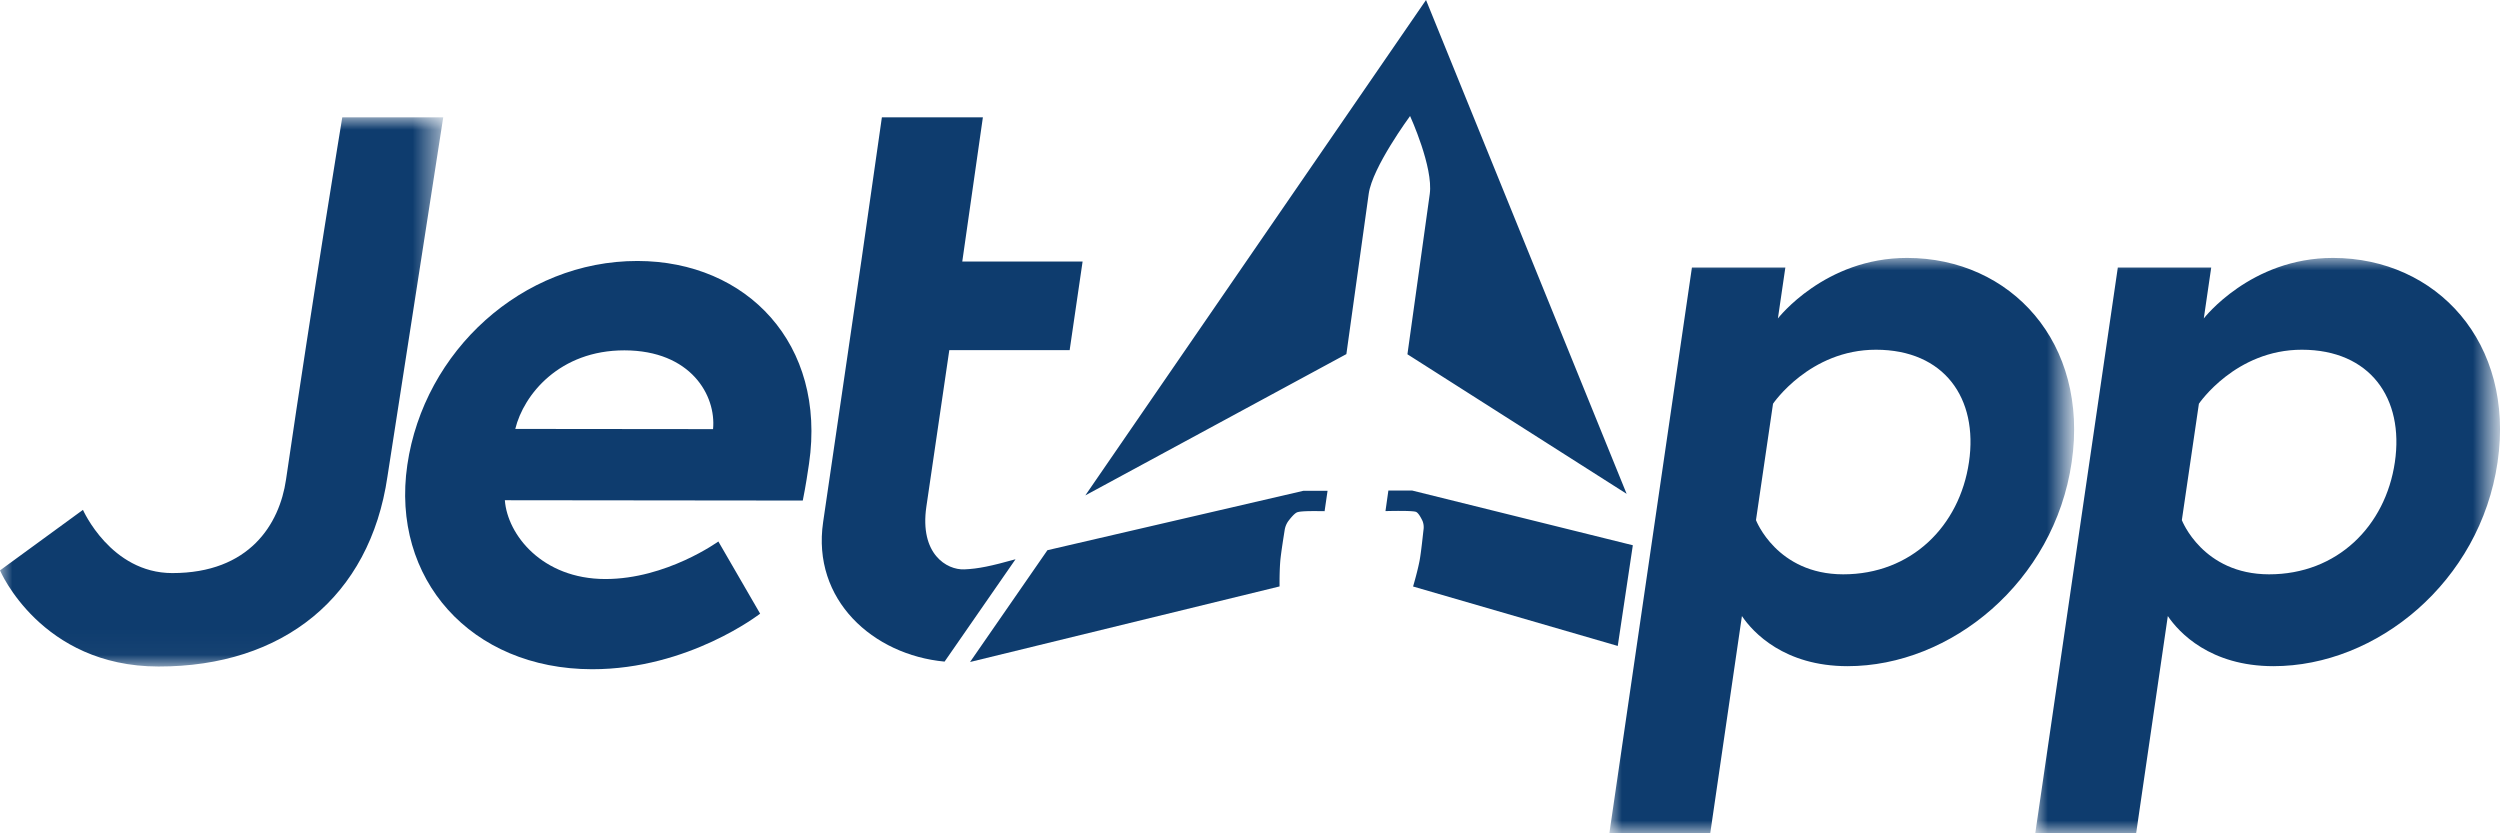
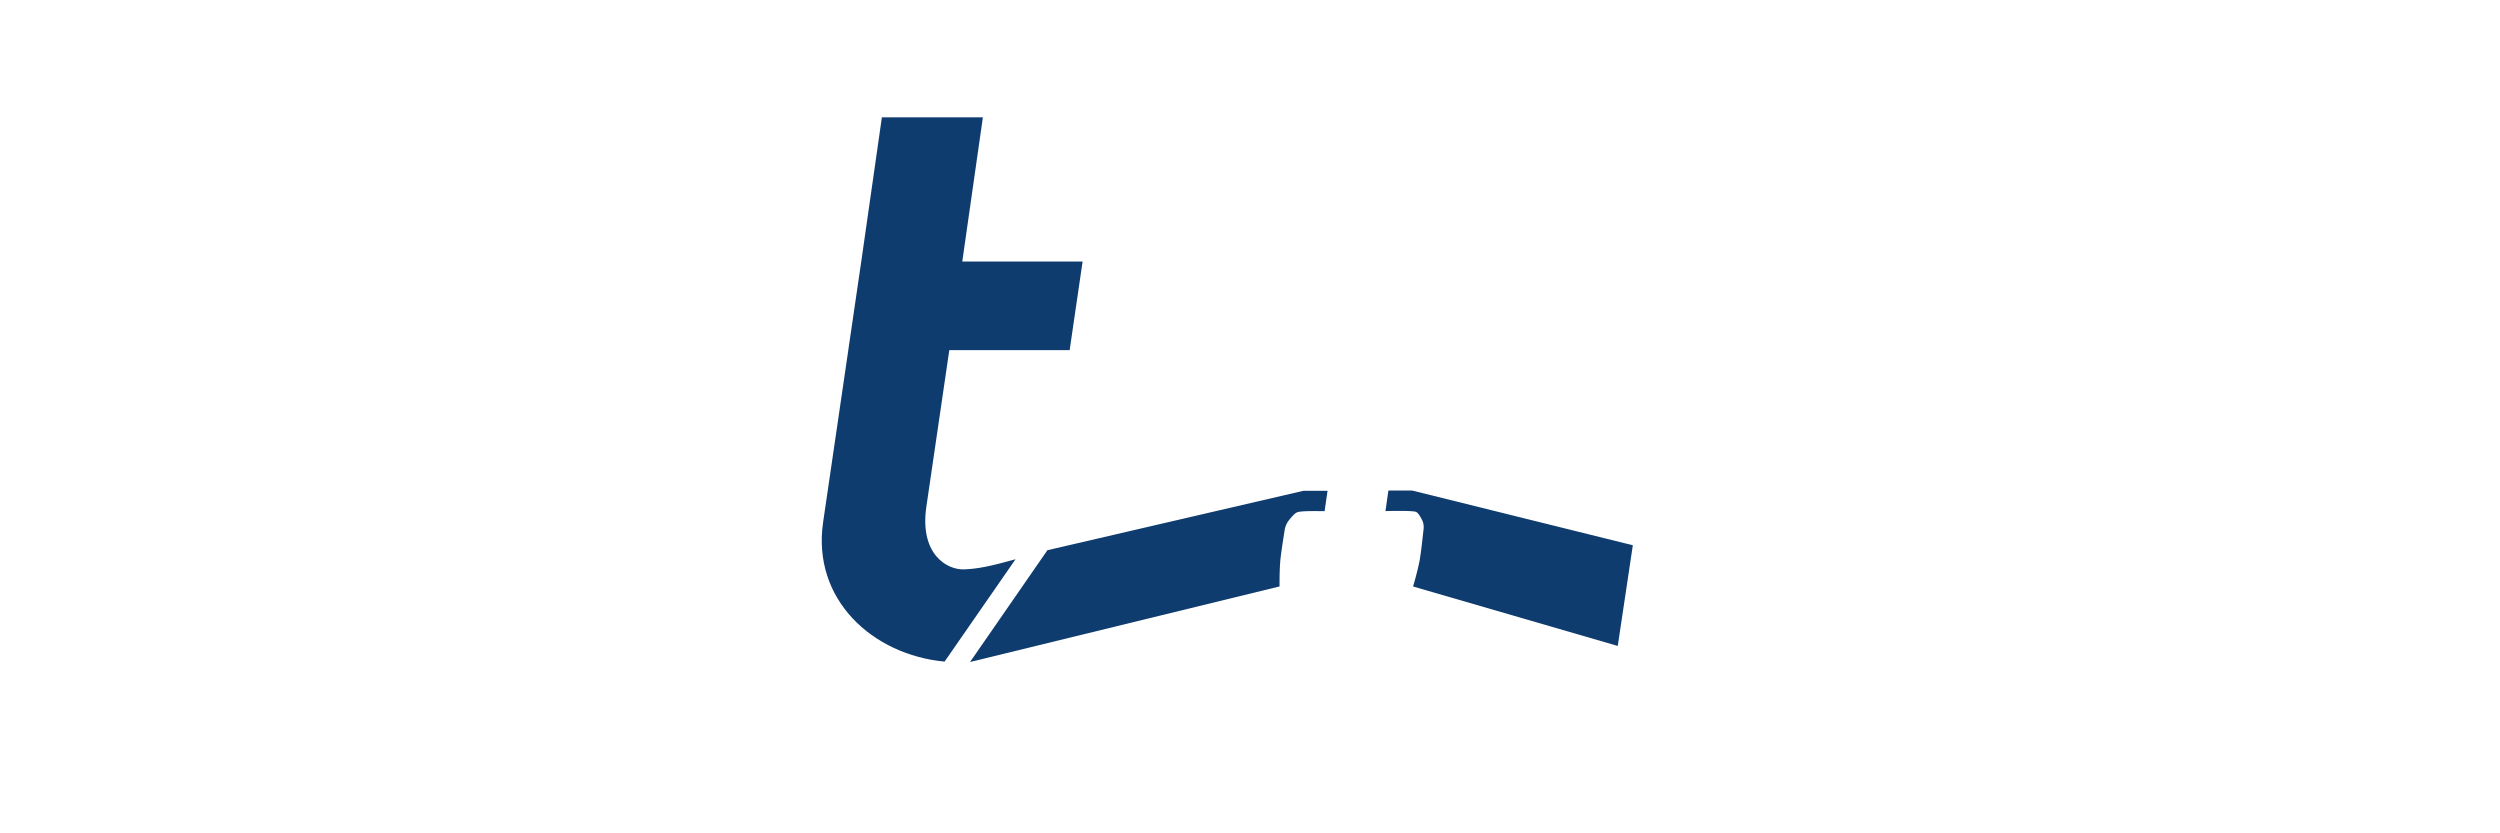
<svg xmlns="http://www.w3.org/2000/svg" width="100" height="33.335" viewBox="0 0 100 33.335">
  <title>Page 1</title>
  <g transform="translate(0 33.329)">
    <defs>
      <filter id="a" filterUnits="userSpaceOnUse" x="0" y="-28.635" width="17.73" height="21.967">
        <feColorMatrix values="1 0 0 0 0 0 1 0 0 0 0 0 1 0 0 0 0 0 1 0" />
      </filter>
    </defs>
    <mask maskUnits="userSpaceOnUse" x="0" y="-28.635" width="17.73" height="21.967" id="b">
      <path fill="#FFF" d="M0-28.635v21.967h17.73v-21.967H0z" filter="url(#a)" />
    </mask>
-     <path mask="url(#b)" fill="#0E3C6E" d="M13.691-28.635s-1.142 6.92-2.251 14.495c-.259 1.771-1.457 3.737-4.553 3.734-2.457-.003-3.569-2.529-3.569-2.529L0-10.513s1.627 3.839 6.339 3.845c4.982.005 8.454-2.779 9.159-7.6l2.231-14.368h-4.038z" />
  </g>
  <path fill="#0E3C6E" d="M38.569 22.775c-.693.028-1.792-.609-1.514-2.511l.917-6.258h4.814l.518-3.546h-4.813l.824-5.766h-4.04l-.824 5.762v-.003l-.518 3.542v.003l-1.008 6.886c-.456 3.112 1.996 5.312 4.858 5.58l2.838-4.094c-.975.272-1.494.383-2.052.405" />
  <g transform="translate(594 74.329)">
    <defs>
      <filter id="c" filterUnits="userSpaceOnUse" x="-512.59" y="-64.012" width="18.59" height="23.018">
        <feColorMatrix values="1 0 0 0 0 0 1 0 0 0 0 0 1 0 0 0 0 0 1 0" />
      </filter>
    </defs>
    <mask maskUnits="userSpaceOnUse" x="-512.59" y="-64.012" width="18.59" height="23.018" id="d">
-       <path fill="#FFF" d="M-494-64.012v23.018h-18.59v-23.018H-494z" filter="url(#c)" />
-     </mask>
-     <path mask="url(#d)" fill="#0E3C6E" d="M-498.205-55.844c-.374 2.559-2.307 4.491-5.034 4.488-2.659-.003-3.487-2.168-3.487-2.168l.682-4.656s1.462-2.163 4.121-2.16c2.726.003 4.093 1.939 3.718 4.496m-2.474-8.168c-3.3-.003-5.169 2.421-5.169 2.421l.297-2.037h-3.736l-3.303 22.633h4.035l1.268-8.692c.442.656 1.692 2.002 4.218 2.005 4.141.004 8.271-3.37 8.972-8.157.701-4.787-2.441-8.169-6.582-8.173" />
+       </mask>
  </g>
  <g transform="translate(469 74.329)">
    <defs>
      <filter id="e" filterUnits="userSpaceOnUse" x="-404.626" y="-64.012" width="18.59" height="23.018">
        <feColorMatrix values="1 0 0 0 0 0 1 0 0 0 0 0 1 0 0 0 0 0 1 0" />
      </filter>
    </defs>
    <mask maskUnits="userSpaceOnUse" x="-404.626" y="-64.012" width="18.59" height="23.018" id="f">
-       <path fill="#FFF" d="M-386.035-40.994h-18.591v-23.018h18.591v23.018z" filter="url(#e)" />
-     </mask>
+       </mask>
    <path mask="url(#f)" fill="#0E3C6E" d="M-390.241-55.844c-.374 2.559-2.307 4.491-5.033 4.488-2.659-.003-3.487-2.168-3.487-2.168l.682-4.656s1.462-2.163 4.121-2.16c2.726.003 4.092 1.939 3.717 4.496m-2.473-8.168c-3.3-.003-5.17 2.421-5.17 2.421l.298-2.037h-3.737l-3.303 22.633h4.035l1.268-8.692c.442.656 1.693 2.002 4.219 2.005 4.141.004 8.271-3.37 8.971-8.157.7-4.787-2.44-8.169-6.581-8.173" />
  </g>
-   <path fill="#0E3C6E" d="M28.522 17.165l-7.911-.008c.336-1.376 1.773-3.146 4.365-3.143 2.661.003 3.676 1.807 3.546 3.151M25.5 10.439c-4.612-.005-8.54 3.598-9.207 8.156-.667 4.558 2.542 8.168 7.389 8.174 3.871.004 6.723-2.223 6.723-2.223l-1.671-2.887s-2.078 1.505-4.523 1.502c-2.525-.002-3.916-1.774-4.017-3.152l11.917.013c.12-.59.207-1.181.25-1.476.7-4.786-2.484-8.102-6.861-8.107M56.403 4.64c.012.027.936 2.052.787 3.122l-.893 6.409 8.768 5.582L57.041 0 43.413 19.816l10.442-5.652.893-6.409c.148-1.07 1.638-3.088 1.655-3.115z" />
  <path fill="#0E3C6E" d="M56.489 19.622h-.954l-.116.822s1.083-.032 1.225.033c.103.047.21.262.258.363a.687.687 0 0 1 .042.325c-.016.11-.097.939-.166 1.287-.051.26-.143.624-.255 1.008l8.187 2.378.603-4.028-8.824-2.188zm-3.387.011h-.971l-10.234 2.375-3.095 4.472 12.381-3.023c-.004-.377.006-.733.026-.988.027-.348.165-1.176.181-1.287a.847.847 0 0 1 .132-.324c.076-.102.244-.316.36-.364.166-.067.821-.048 1.102-.047l.118-.814z" />
</svg>